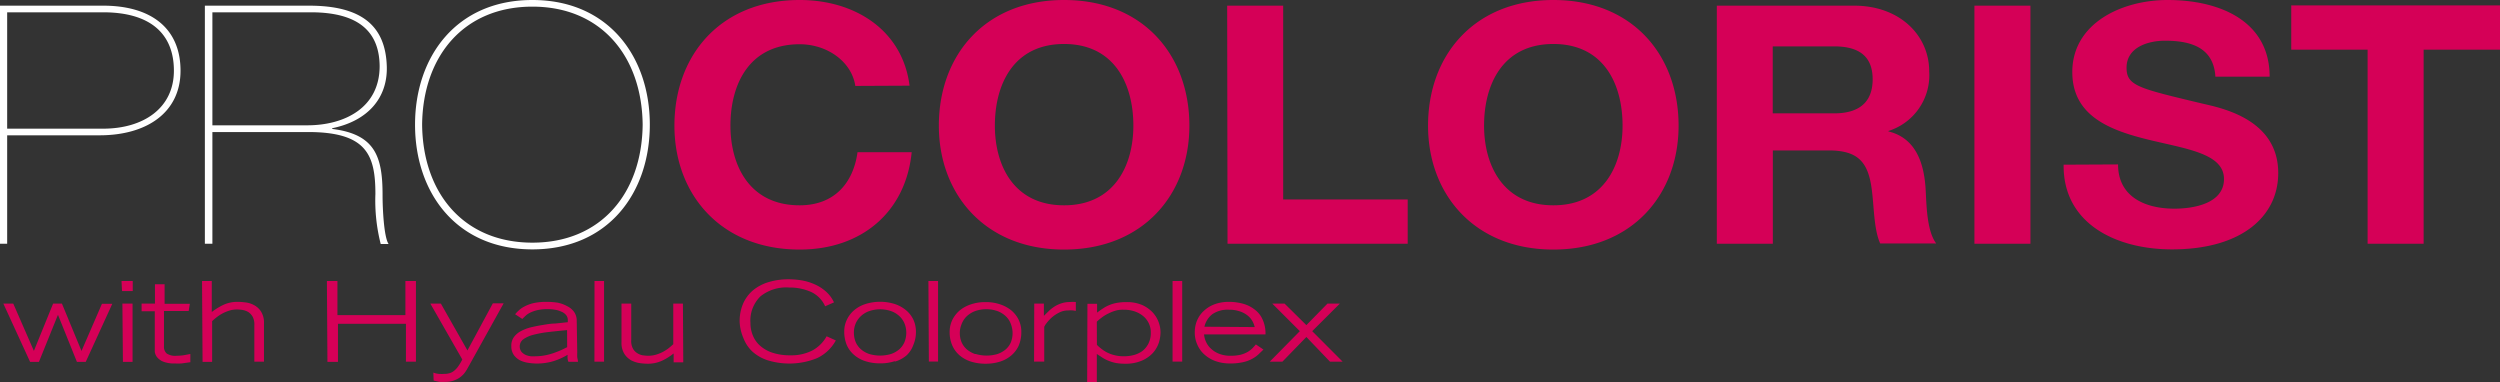
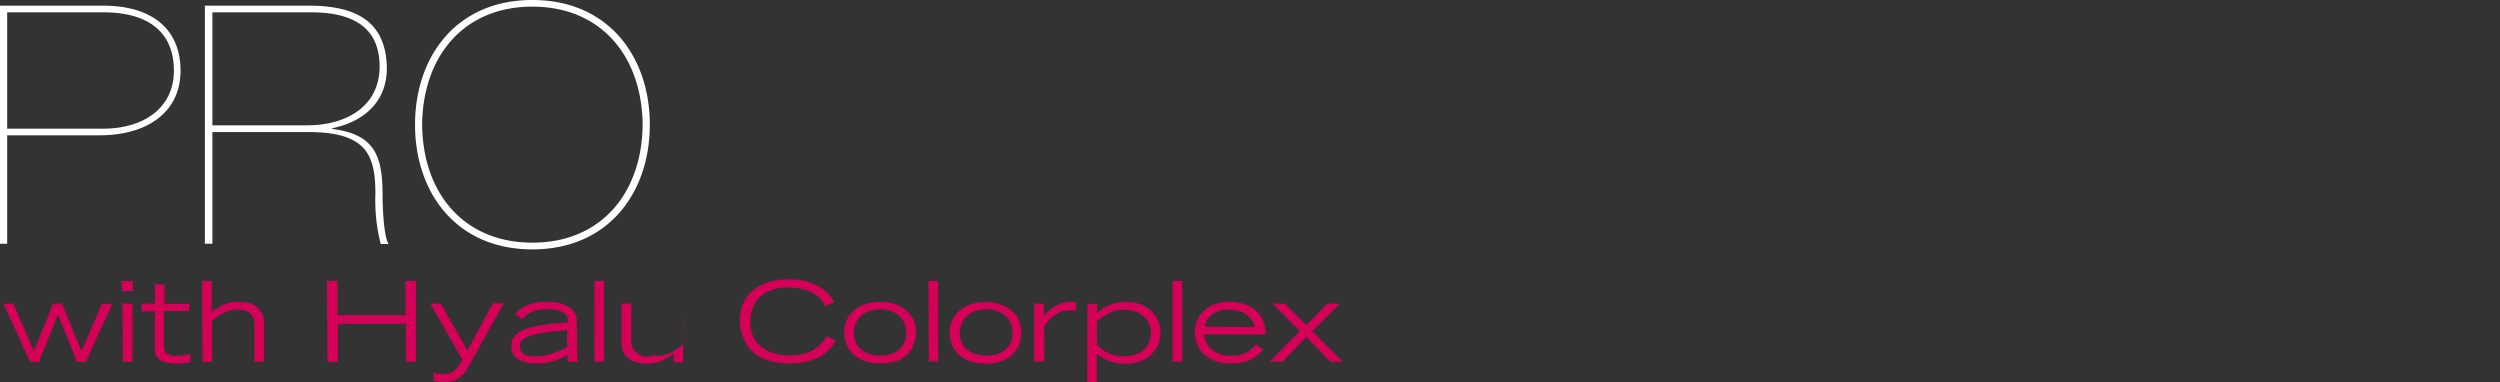
<svg xmlns="http://www.w3.org/2000/svg" viewBox="0 0 282.5 43.18">
  <rect x="0" y="0" width="282.5" height="43.18" fill="#333333" stroke="none" />
  <defs>
    <style>.cls-1{fill:none;}.cls-2{clip-path:url(#clip-path);}.cls-3{fill:#d50057;}.cls-4{fill:#fff;}</style>
    <clipPath id="clip-path" transform="translate(0 0)">
      <rect class="cls-1" width="282.5" height="43.18" />
    </clipPath>
  </defs>
  <title>Иллюстрация 14</title>
  <g id="Layer_2" data-name="Layer 2">
    <g id="Layer_1-2" data-name="Layer 1">
      <g id="Иллюстрация_14" data-name="Иллюстрация 14">
        <g class="cls-2">
          <g class="cls-2">
-             <path class="cls-3" d="M267.54,27.54h6.33V5.61h8.63v-5H258.91v5h8.63Zm-34.35-8.93c-.08,6.63,5.88,9.57,12.25,9.57,7.83,0,12-3.7,12-8.63,0-6.1-6.45-7.35-8.55-7.84-7.22-1.73-8.59-2-8.59-4.06,0-2.26,2.34-3.05,4.36-3.05,3,0,5.48.82,5.68,4.06h6.13c0-6.21-5.52-8.66-11.53-8.66-5.2,0-10.77,2.64-10.77,8.14,0,5,4.32,6.59,8.59,7.64s8.55,1.55,8.55,4.45c0,2.75-3.39,3.35-5.6,3.35-3.39,0-6.37-1.39-6.37-5Zm-10.08,8.93h6.33V.64h-6.33ZM200.32,5.24h6.94c2.82,0,4.35,1.13,4.35,3.72s-1.53,3.85-4.35,3.85h-6.94ZM194,27.54h6.33V17h6.33c3.19,0,4.36,1.24,4.8,4.06.33,2.15.24,4.75,1,6.45h6.33c-1.13-1.51-1.09-4.68-1.21-6.37-.2-2.71-1.09-5.54-4.19-6.29V14.8A6.61,6.61,0,0,0,218,8.06C218,4,214.68.64,209.52.64H194ZM167.7,14.2c0-4.71,2.14-9.23,7.83-9.23s7.82,4.52,7.82,9.23c0,4.48-2.14,9-7.82,9s-7.83-4.52-7.83-9m-6.33,0c0,7.76,5.24,14,14.16,14s14.15-6.22,14.15-14c0-8-5.24-14.2-14.15-14.2s-14.16,6.21-14.16,14.2M138.71,27.54h20.36v-5H145V.64h-6.33ZM112.42,14.2c0-4.71,2.14-9.23,7.82-9.23s7.83,4.52,7.83,9.23c0,4.48-2.14,9-7.83,9s-7.82-4.52-7.82-9m-6.33,0c0,7.76,5.24,14,14.15,14S134.4,22,134.4,14.2c0-8-5.25-14.2-14.16-14.2s-14.15,6.21-14.15,14.2m-3.31-4.52C102,3.47,96.69,0,90.36,0,81.45,0,76.21,6.21,76.21,14.2c0,7.76,5.24,14,14.15,14,7.06,0,12-4.3,12.66-11H96.9c-.49,3.54-2.67,6-6.54,6-5.68,0-7.82-4.52-7.82-9C82.54,9.49,84.68,5,90.36,5c3.15,0,5.89,2,6.29,4.71Z" transform="translate(0 0)" />
            <path class="cls-4" d="M46.9,14.09c0,7.64,4.63,14.09,13.26,14.09s13.27-6.45,13.27-14.09S68.79,0,60.16,0,46.9,6.44,46.9,14.09m.8,0C47.78,6.33,52.42.75,60.16.75S72.54,6.33,72.62,14.09c-.08,7.76-4.72,13.33-12.46,13.33S47.78,21.85,47.7,14.09M24,14.92H34.8c6.61,0,7.62,2.56,7.62,7a19.9,19.9,0,0,0,.6,5.65h.89c-.52-.76-.68-3.92-.68-5.54,0-4.3-.81-6.86-5.69-7.46v-.08c4-.82,6.25-3.39,6.17-6.93C43.59,2.9,40.85.64,34.92.64H23.15v26.9H24ZM24,1.39H35.12c5.49,0,7.74,2.26,7.78,6.07,0,4.71-3.95,6.7-8.18,6.7H24ZM.81,15.29H11.25c5.32,0,9.15-2.56,9.15-7.3S17.14.64,11.65.64H0v26.9H.81Zm0-13.9H11.65c5.29,0,8,2.38,8,6.6s-3.43,6.55-8,6.55H.81Z" transform="translate(0 0)" />
-             <path class="cls-3" d="M143.48,40.87h1.43l2.71-2.79,2.67,2.79h1.43l-3.44-3.45,3.12-3.11H150l-2.38,2.43-2.46-2.43h-1.39l3.11,3.11Zm-1.57-1.95c-.1.13-.23.27-.37.42a3,3,0,0,1-.54.42,3.42,3.42,0,0,1-.79.32,4.81,4.81,0,0,1-1.16.12,3.36,3.36,0,0,1-1.22-.2,2.7,2.7,0,0,1-.92-.54,2.33,2.33,0,0,1-.6-.77,2.43,2.43,0,0,1-.25-.9H143a3.72,3.72,0,0,0-.32-1.67,2.83,2.83,0,0,0-.9-1.14,3.73,3.73,0,0,0-1.32-.66,6.07,6.07,0,0,0-1.61-.21,4.64,4.64,0,0,0-1.51.24,3.58,3.58,0,0,0-1.22.7,3.17,3.17,0,0,0-.82,1.09,3.43,3.43,0,0,0-.29,1.42,3.24,3.24,0,0,0,.29,1.39,3.13,3.13,0,0,0,.81,1.12,3.75,3.75,0,0,0,1.26.74,4.81,4.81,0,0,0,1.61.26,6.4,6.4,0,0,0,1.51-.15,3.88,3.88,0,0,0,1-.37,3.3,3.3,0,0,0,.71-.5l.57-.55Zm-5.81-2A2.49,2.49,0,0,1,137,35.5,3.05,3.05,0,0,1,138.9,35a3.52,3.52,0,0,1,1.12.16,2.76,2.76,0,0,1,.86.42,2.17,2.17,0,0,1,.59.62,2.39,2.39,0,0,1,.31.76Zm-3.6,3.94h1.09V31.75H132.5Zm-8.56-4.51a6.61,6.61,0,0,1,.6-.5,4.52,4.52,0,0,1,.74-.44,4.6,4.6,0,0,1,.83-.32A2.93,2.93,0,0,1,127,35a3.7,3.7,0,0,1,1.28.21,3,3,0,0,1,.95.55,2.38,2.38,0,0,1,.6.81,2.32,2.32,0,0,1,.21,1,2.67,2.67,0,0,1-.27,1.26,2.49,2.49,0,0,1-.69.84,3,3,0,0,1-1,.46,4.43,4.43,0,0,1-1.08.13,4.12,4.12,0,0,1-1-.11,4,4,0,0,1-.84-.29,4,4,0,0,1-.67-.42,5.06,5.06,0,0,1-.54-.47Zm-1.09,6.82h1.09V40l.69.45a4.42,4.42,0,0,0,.69.34,4.83,4.83,0,0,0,.79.23,5.59,5.59,0,0,0,1,.08,4.61,4.61,0,0,0,1.9-.34,3.65,3.65,0,0,0,1.25-.86,3.3,3.3,0,0,0,.68-1.15,4,4,0,0,0,.2-1.19,3.35,3.35,0,0,0-.22-1.17,3.26,3.26,0,0,0-.68-1.1,3.77,3.77,0,0,0-1.19-.83,4.24,4.24,0,0,0-1.75-.32,5.65,5.65,0,0,0-1.06.08,4,4,0,0,0-.83.23,4.08,4.08,0,0,0-.72.37c-.23.15-.47.31-.72.51v-1h-1.09Zm-6-2.31H118V36.94a1.57,1.57,0,0,1,.22-.37,5,5,0,0,1,.56-.63,3.88,3.88,0,0,1,.85-.59,2.18,2.18,0,0,1,1.07-.27,3.67,3.67,0,0,1,.55,0l.32.05v-1a3,3,0,0,0-.64,0,2.93,2.93,0,0,0-1,.15,3.28,3.28,0,0,0-.8.38,4,4,0,0,0-.64.51l-.53.52V34.31h-1.09Zm-3.84,0a3.56,3.56,0,0,0,1.27-.7,3.12,3.12,0,0,0,.84-1.12,3.92,3.92,0,0,0,.29-1.54,3.1,3.1,0,0,0-.28-1.32,3.23,3.23,0,0,0-.81-1.07,4,4,0,0,0-1.28-.71,4.88,4.88,0,0,0-1.67-.26,4.94,4.94,0,0,0-1.68.26,3.86,3.86,0,0,0-1.28.71,3.37,3.37,0,0,0-.81,1.07,3.1,3.1,0,0,0-.29,1.32,3.74,3.74,0,0,0,.3,1.54,3.1,3.1,0,0,0,.83,1.12,3.69,3.69,0,0,0,1.28.7,5.39,5.39,0,0,0,1.65.24,5.28,5.28,0,0,0,1.64-.24M110.17,40a3,3,0,0,1-.93-.53,2.3,2.3,0,0,1-.59-.82,2.71,2.71,0,0,1,0-2,2.46,2.46,0,0,1,.52-.84,2.81,2.81,0,0,1,.92-.62,3.82,3.82,0,0,1,2.72,0,2.81,2.81,0,0,1,.92.62,2.29,2.29,0,0,1,.51.84,2.85,2.85,0,0,1,0,2,2.27,2.27,0,0,1-.58.82,3,3,0,0,1-.93.53,4.36,4.36,0,0,1-2.48,0m-5.29.85H106V31.75h-1.09Zm-3.79,0a3.6,3.6,0,0,0,1.28-.7A3,3,0,0,0,103.2,39a3.74,3.74,0,0,0,.3-1.54,3.25,3.25,0,0,0-.28-1.32,3.13,3.13,0,0,0-.82-1.07,3.91,3.91,0,0,0-1.27-.71,5.53,5.53,0,0,0-3.35,0,3.76,3.76,0,0,0-1.28.71,3.23,3.23,0,0,0-.81,1.07,3,3,0,0,0-.29,1.32A3.92,3.92,0,0,0,95.69,39a3.12,3.12,0,0,0,.84,1.12,3.6,3.6,0,0,0,1.28.7,5.39,5.39,0,0,0,1.65.24,5.22,5.22,0,0,0,1.63-.24M98.22,40a2.8,2.8,0,0,1-.93-.53,2.32,2.32,0,0,1-.6-.82,2.88,2.88,0,0,1-.2-1.08,2.69,2.69,0,0,1,.16-.91,2.49,2.49,0,0,1,.53-.84,2.71,2.71,0,0,1,.92-.62,3.8,3.8,0,0,1,2.71,0,2.71,2.71,0,0,1,.92.62,2.32,2.32,0,0,1,.52.84,2.69,2.69,0,0,1,.16.91,2.88,2.88,0,0,1-.2,1.08,2.3,2.3,0,0,1-.59.82,2.8,2.8,0,0,1-.93.53,4.33,4.33,0,0,1-2.47,0M93.41,38a4.06,4.06,0,0,1-1.61,1.6,5.18,5.18,0,0,1-2.47.55,6.32,6.32,0,0,1-2-.28,3.94,3.94,0,0,1-1.4-.77,3.06,3.06,0,0,1-.84-1.15,3.66,3.66,0,0,1-.29-1.46,3.83,3.83,0,0,1,1.13-3,4.63,4.63,0,0,1,3.24-1,5.9,5.9,0,0,1,2.48.5,3.22,3.22,0,0,1,1.59,1.62l1-.44a3.66,3.66,0,0,0-.87-1.19,4.8,4.8,0,0,0-1.22-.81,6.24,6.24,0,0,0-1.46-.47,8.93,8.93,0,0,0-1.55-.14,7.62,7.62,0,0,0-2.26.31,5,5,0,0,0-1.76.91,4.17,4.17,0,0,0-1.14,1.51,5,5,0,0,0-.4,2.08A5.2,5.2,0,0,0,84,38.19a4.14,4.14,0,0,0,1,1.52,4.78,4.78,0,0,0,1.74,1,8.35,8.35,0,0,0,5.59-.24,4.71,4.71,0,0,0,2.12-2ZM77.17,34.31H76.08v4.58c-.16.15-.34.31-.54.47a5.32,5.32,0,0,1-.66.42,4.62,4.62,0,0,1-.76.3,3.08,3.08,0,0,1-.86.12,5.12,5.12,0,0,1-.63-.05A1.62,1.62,0,0,1,72,39.9a1.4,1.4,0,0,1-.49-.53,1.81,1.81,0,0,1-.18-.94V34.31H70.23v4.33A2.36,2.36,0,0,0,70.56,40a2.19,2.19,0,0,0,.79.73,3.08,3.08,0,0,0,1,.31,7,7,0,0,0,.82.06,3.79,3.79,0,0,0,1.66-.35,6.3,6.3,0,0,0,1.29-.81v1h1.09Zm-10,6.56h1.09V31.75H67.18Zm-2-4.64a1.7,1.7,0,0,0-.31-1,2.15,2.15,0,0,0-.8-.65A3.81,3.81,0,0,0,63,34.2a8.31,8.31,0,0,0-1.21-.09,6.74,6.74,0,0,0-1.54.15,4.47,4.47,0,0,0-1,.38,2.72,2.72,0,0,0-.65.46,3.47,3.47,0,0,0-.39.41l.81.53.34-.33a2.05,2.05,0,0,1,.53-.37,3.87,3.87,0,0,1,.82-.29,5.08,5.08,0,0,1,1.19-.12,5.55,5.55,0,0,1,.82.07,2.9,2.9,0,0,1,.72.22,1.36,1.36,0,0,1,.52.37.88.88,0,0,1,.2.57v.25l-1.43.15c-.49,0-1,.1-1.45.17s-.92.17-1.34.27a4.93,4.93,0,0,0-1.12.44,2.26,2.26,0,0,0-.76.67,1.62,1.62,0,0,0-.28,1,1.7,1.7,0,0,0,.28,1,2,2,0,0,0,.71.61,3.24,3.24,0,0,0,.93.28,6.51,6.51,0,0,0,.94.08,6.6,6.6,0,0,0,1.87-.26,7.25,7.25,0,0,0,1.63-.73,2.18,2.18,0,0,0,0,.42c0,.14.06.27.09.37h1.08c0-.18-.06-.34-.08-.5a3.93,3.93,0,0,1,0-.52Zm-1.08,3-.65.32q-.37.16-.84.33t-1,.27a5.7,5.7,0,0,1-1.1.11,3.41,3.41,0,0,1-.5,0,2,2,0,0,1-.59-.15,1.48,1.48,0,0,1-.48-.35,1,1,0,0,1-.2-.63,1,1,0,0,1,.38-.77,3.36,3.36,0,0,1,1.09-.51,11.89,11.89,0,0,1,1.69-.32c.66-.08,1.39-.15,2.19-.23ZM49,43q.33.09.66.15a5.06,5.06,0,0,0,.68,0,2.82,2.82,0,0,0,.85-.12,2.92,2.92,0,0,0,.69-.32,2.58,2.58,0,0,0,.53-.46,3.6,3.6,0,0,0,.39-.57l4.11-7.4H55.69L52.82,39.6l-3-5.29H48.63l3.61,6.31a5.88,5.88,0,0,1-.47.79,2.53,2.53,0,0,1-.47.5,1.41,1.41,0,0,1-.5.26,2.12,2.12,0,0,1-.57.08,5.27,5.27,0,0,1-.63,0,2.08,2.08,0,0,1-.63-.15Zm-12-2.11h1.19V36.59h7.68v4.28H47V31.75H45.81v3.86H38.13V31.75H36.94Zm-14.11,0h1.08V36.29a6.44,6.44,0,0,1,.55-.47,4.47,4.47,0,0,1,1.42-.73,3.08,3.08,0,0,1,.86-.12,3.9,3.9,0,0,1,.63.06,1.84,1.84,0,0,1,.64.24,1.51,1.51,0,0,1,.49.54,1.84,1.84,0,0,1,.18.93v4.13h1.09V36.54a2.36,2.36,0,0,0-.33-1.33,2.11,2.11,0,0,0-.79-.73,2.64,2.64,0,0,0-1-.31,7.15,7.15,0,0,0-.82-.06,3.73,3.73,0,0,0-1.67.35,6.86,6.86,0,0,0-1.29.8V31.75H22.83Zm-1.44-6.56H18.6V32.12H17.51v2.19H16v.86h1.49v4.07q0,.19,0,.51a1.29,1.29,0,0,0,.25.6,1.77,1.77,0,0,0,.69.51,3.3,3.3,0,0,0,1.32.21,7.24,7.24,0,0,0,.76,0l1-.14V40l-.8.15a6,6,0,0,1-.75.05,1.75,1.75,0,0,1-1.13-.26,1,1,0,0,1-.3-.8v-4h2.79Zm-7.56,6.56h1.09V34.31H13.83Zm-.1-8H15V31.75H13.73Zm-10.39,8h1l2.15-5.32,2.14,5.32h1l3-6.56H11.52L9.21,39.66,7,34.31H6L3.83,39.65,1.5,34.31H.38Z" transform="translate(0 0)" />
+             <path class="cls-3" d="M143.48,40.87h1.43l2.71-2.79,2.67,2.79h1.43l-3.44-3.45,3.12-3.11H150l-2.38,2.43-2.46-2.43h-1.39l3.11,3.11Zm-1.57-1.95c-.1.13-.23.27-.37.42a3,3,0,0,1-.54.42,3.42,3.42,0,0,1-.79.32,4.81,4.81,0,0,1-1.16.12,3.36,3.36,0,0,1-1.22-.2,2.7,2.7,0,0,1-.92-.54,2.33,2.33,0,0,1-.6-.77,2.43,2.43,0,0,1-.25-.9H143a3.72,3.72,0,0,0-.32-1.67,2.83,2.83,0,0,0-.9-1.14,3.73,3.73,0,0,0-1.32-.66,6.07,6.07,0,0,0-1.61-.21,4.64,4.64,0,0,0-1.51.24,3.58,3.58,0,0,0-1.22.7,3.17,3.17,0,0,0-.82,1.09,3.43,3.43,0,0,0-.29,1.42,3.24,3.24,0,0,0,.29,1.39,3.13,3.13,0,0,0,.81,1.12,3.75,3.75,0,0,0,1.26.74,4.81,4.81,0,0,0,1.61.26,6.4,6.4,0,0,0,1.51-.15,3.88,3.88,0,0,0,1-.37,3.3,3.3,0,0,0,.71-.5l.57-.55Zm-5.81-2A2.49,2.49,0,0,1,137,35.5,3.05,3.05,0,0,1,138.9,35a3.52,3.52,0,0,1,1.12.16,2.76,2.76,0,0,1,.86.42,2.17,2.17,0,0,1,.59.62,2.39,2.39,0,0,1,.31.76Zm-3.6,3.94h1.09V31.75H132.5Zm-8.56-4.51a6.61,6.61,0,0,1,.6-.5,4.52,4.52,0,0,1,.74-.44,4.6,4.6,0,0,1,.83-.32A2.93,2.93,0,0,1,127,35a3.7,3.7,0,0,1,1.28.21,3,3,0,0,1,.95.55,2.38,2.38,0,0,1,.6.81,2.32,2.32,0,0,1,.21,1,2.67,2.67,0,0,1-.27,1.26,2.49,2.49,0,0,1-.69.84,3,3,0,0,1-1,.46,4.43,4.43,0,0,1-1.08.13,4.12,4.12,0,0,1-1-.11,4,4,0,0,1-.84-.29,4,4,0,0,1-.67-.42,5.06,5.06,0,0,1-.54-.47Zm-1.09,6.82h1.09V40l.69.45a4.42,4.42,0,0,0,.69.34,4.83,4.83,0,0,0,.79.23,5.59,5.59,0,0,0,1,.08,4.61,4.61,0,0,0,1.9-.34,3.65,3.65,0,0,0,1.25-.86,3.3,3.3,0,0,0,.68-1.15,4,4,0,0,0,.2-1.19,3.35,3.35,0,0,0-.22-1.17,3.26,3.26,0,0,0-.68-1.1,3.77,3.77,0,0,0-1.19-.83,4.24,4.24,0,0,0-1.75-.32,5.65,5.65,0,0,0-1.06.08,4,4,0,0,0-.83.23,4.08,4.08,0,0,0-.72.37c-.23.15-.47.31-.72.51v-1h-1.09Zm-6-2.31H118V36.94a1.57,1.57,0,0,1,.22-.37,5,5,0,0,1,.56-.63,3.88,3.88,0,0,1,.85-.59,2.18,2.18,0,0,1,1.07-.27,3.67,3.67,0,0,1,.55,0l.32.05v-1a3,3,0,0,0-.64,0,2.93,2.93,0,0,0-1,.15,3.28,3.28,0,0,0-.8.38,4,4,0,0,0-.64.51l-.53.52V34.31h-1.09Zm-3.84,0a3.56,3.56,0,0,0,1.27-.7,3.12,3.12,0,0,0,.84-1.12,3.92,3.92,0,0,0,.29-1.54,3.1,3.1,0,0,0-.28-1.32,3.23,3.23,0,0,0-.81-1.07,4,4,0,0,0-1.28-.71,4.88,4.88,0,0,0-1.67-.26,4.94,4.94,0,0,0-1.68.26,3.86,3.86,0,0,0-1.28.71,3.37,3.37,0,0,0-.81,1.07,3.1,3.1,0,0,0-.29,1.32,3.74,3.74,0,0,0,.3,1.54,3.1,3.1,0,0,0,.83,1.12,3.69,3.69,0,0,0,1.28.7,5.39,5.39,0,0,0,1.65.24,5.28,5.28,0,0,0,1.64-.24M110.17,40a3,3,0,0,1-.93-.53,2.3,2.3,0,0,1-.59-.82,2.71,2.71,0,0,1,0-2,2.46,2.46,0,0,1,.52-.84,2.81,2.81,0,0,1,.92-.62,3.82,3.82,0,0,1,2.72,0,2.81,2.81,0,0,1,.92.62,2.29,2.29,0,0,1,.51.84,2.85,2.85,0,0,1,0,2,2.27,2.27,0,0,1-.58.82,3,3,0,0,1-.93.53,4.36,4.36,0,0,1-2.48,0m-5.29.85H106V31.75h-1.09Zm-3.79,0a3.6,3.6,0,0,0,1.28-.7A3,3,0,0,0,103.2,39a3.74,3.74,0,0,0,.3-1.54,3.25,3.25,0,0,0-.28-1.32,3.13,3.13,0,0,0-.82-1.07,3.91,3.91,0,0,0-1.27-.71,5.53,5.53,0,0,0-3.35,0,3.76,3.76,0,0,0-1.28.71,3.23,3.23,0,0,0-.81,1.07,3,3,0,0,0-.29,1.32A3.92,3.92,0,0,0,95.69,39a3.12,3.12,0,0,0,.84,1.12,3.6,3.6,0,0,0,1.28.7,5.39,5.39,0,0,0,1.65.24,5.22,5.22,0,0,0,1.63-.24M98.22,40a2.8,2.8,0,0,1-.93-.53,2.32,2.32,0,0,1-.6-.82,2.88,2.88,0,0,1-.2-1.08,2.69,2.69,0,0,1,.16-.91,2.49,2.49,0,0,1,.53-.84,2.71,2.71,0,0,1,.92-.62,3.8,3.8,0,0,1,2.71,0,2.71,2.71,0,0,1,.92.62,2.32,2.32,0,0,1,.52.84,2.69,2.69,0,0,1,.16.91,2.88,2.88,0,0,1-.2,1.08,2.3,2.3,0,0,1-.59.82,2.8,2.8,0,0,1-.93.53,4.33,4.33,0,0,1-2.47,0M93.41,38a4.06,4.06,0,0,1-1.61,1.6,5.18,5.18,0,0,1-2.47.55,6.32,6.32,0,0,1-2-.28,3.94,3.94,0,0,1-1.4-.77,3.06,3.06,0,0,1-.84-1.15,3.66,3.66,0,0,1-.29-1.46,3.83,3.83,0,0,1,1.13-3,4.63,4.63,0,0,1,3.24-1,5.9,5.9,0,0,1,2.48.5,3.22,3.22,0,0,1,1.59,1.62l1-.44a3.66,3.66,0,0,0-.87-1.19,4.8,4.8,0,0,0-1.22-.81,6.24,6.24,0,0,0-1.46-.47,8.93,8.93,0,0,0-1.55-.14,7.62,7.62,0,0,0-2.26.31,5,5,0,0,0-1.76.91,4.17,4.17,0,0,0-1.14,1.51,5,5,0,0,0-.4,2.08A5.2,5.2,0,0,0,84,38.19a4.14,4.14,0,0,0,1,1.52,4.78,4.78,0,0,0,1.74,1,8.35,8.35,0,0,0,5.59-.24,4.71,4.71,0,0,0,2.12-2ZM77.17,34.31v4.58c-.16.15-.34.31-.54.47a5.32,5.32,0,0,1-.66.42,4.62,4.62,0,0,1-.76.3,3.08,3.08,0,0,1-.86.12,5.12,5.12,0,0,1-.63-.05A1.62,1.62,0,0,1,72,39.9a1.4,1.4,0,0,1-.49-.53,1.81,1.81,0,0,1-.18-.94V34.31H70.23v4.33A2.36,2.36,0,0,0,70.56,40a2.19,2.19,0,0,0,.79.73,3.08,3.08,0,0,0,1,.31,7,7,0,0,0,.82.06,3.79,3.79,0,0,0,1.66-.35,6.3,6.3,0,0,0,1.29-.81v1h1.09Zm-10,6.56h1.09V31.75H67.18Zm-2-4.64a1.7,1.7,0,0,0-.31-1,2.15,2.15,0,0,0-.8-.65A3.81,3.81,0,0,0,63,34.2a8.31,8.31,0,0,0-1.21-.09,6.74,6.74,0,0,0-1.54.15,4.47,4.47,0,0,0-1,.38,2.72,2.72,0,0,0-.65.46,3.47,3.47,0,0,0-.39.41l.81.53.34-.33a2.05,2.05,0,0,1,.53-.37,3.87,3.87,0,0,1,.82-.29,5.08,5.08,0,0,1,1.19-.12,5.55,5.55,0,0,1,.82.07,2.9,2.9,0,0,1,.72.22,1.36,1.36,0,0,1,.52.37.88.88,0,0,1,.2.57v.25l-1.43.15c-.49,0-1,.1-1.45.17s-.92.17-1.34.27a4.93,4.93,0,0,0-1.12.44,2.26,2.26,0,0,0-.76.67,1.62,1.62,0,0,0-.28,1,1.7,1.7,0,0,0,.28,1,2,2,0,0,0,.71.61,3.24,3.24,0,0,0,.93.28,6.51,6.51,0,0,0,.94.08,6.6,6.6,0,0,0,1.87-.26,7.25,7.25,0,0,0,1.63-.73,2.18,2.18,0,0,0,0,.42c0,.14.06.27.09.37h1.08c0-.18-.06-.34-.08-.5a3.93,3.93,0,0,1,0-.52Zm-1.08,3-.65.32q-.37.16-.84.33t-1,.27a5.7,5.7,0,0,1-1.1.11,3.41,3.41,0,0,1-.5,0,2,2,0,0,1-.59-.15,1.48,1.48,0,0,1-.48-.35,1,1,0,0,1-.2-.63,1,1,0,0,1,.38-.77,3.36,3.36,0,0,1,1.09-.51,11.89,11.89,0,0,1,1.69-.32c.66-.08,1.39-.15,2.19-.23ZM49,43q.33.09.66.15a5.06,5.06,0,0,0,.68,0,2.82,2.82,0,0,0,.85-.12,2.92,2.92,0,0,0,.69-.32,2.58,2.58,0,0,0,.53-.46,3.6,3.6,0,0,0,.39-.57l4.11-7.4H55.69L52.82,39.6l-3-5.29H48.63l3.61,6.31a5.88,5.88,0,0,1-.47.79,2.53,2.53,0,0,1-.47.5,1.41,1.41,0,0,1-.5.26,2.12,2.12,0,0,1-.57.08,5.27,5.27,0,0,1-.63,0,2.08,2.08,0,0,1-.63-.15Zm-12-2.11h1.19V36.59h7.68v4.28H47V31.75H45.81v3.86H38.13V31.75H36.94Zm-14.11,0h1.08V36.29a6.44,6.44,0,0,1,.55-.47,4.47,4.47,0,0,1,1.42-.73,3.08,3.08,0,0,1,.86-.12,3.9,3.9,0,0,1,.63.06,1.84,1.84,0,0,1,.64.24,1.51,1.51,0,0,1,.49.54,1.84,1.84,0,0,1,.18.93v4.13h1.09V36.54a2.36,2.36,0,0,0-.33-1.33,2.11,2.11,0,0,0-.79-.73,2.64,2.64,0,0,0-1-.31,7.15,7.15,0,0,0-.82-.06,3.73,3.73,0,0,0-1.67.35,6.86,6.86,0,0,0-1.29.8V31.75H22.83Zm-1.44-6.56H18.6V32.12H17.51v2.19H16v.86h1.49v4.07q0,.19,0,.51a1.29,1.29,0,0,0,.25.6,1.77,1.77,0,0,0,.69.51,3.3,3.3,0,0,0,1.32.21,7.24,7.24,0,0,0,.76,0l1-.14V40l-.8.15a6,6,0,0,1-.75.05,1.75,1.75,0,0,1-1.13-.26,1,1,0,0,1-.3-.8v-4h2.79Zm-7.56,6.56h1.09V34.31H13.83Zm-.1-8H15V31.75H13.73Zm-10.39,8h1l2.15-5.32,2.14,5.32h1l3-6.56H11.52L9.21,39.66,7,34.31H6L3.83,39.65,1.5,34.31H.38Z" transform="translate(0 0)" />
          </g>
        </g>
      </g>
    </g>
  </g>
</svg>